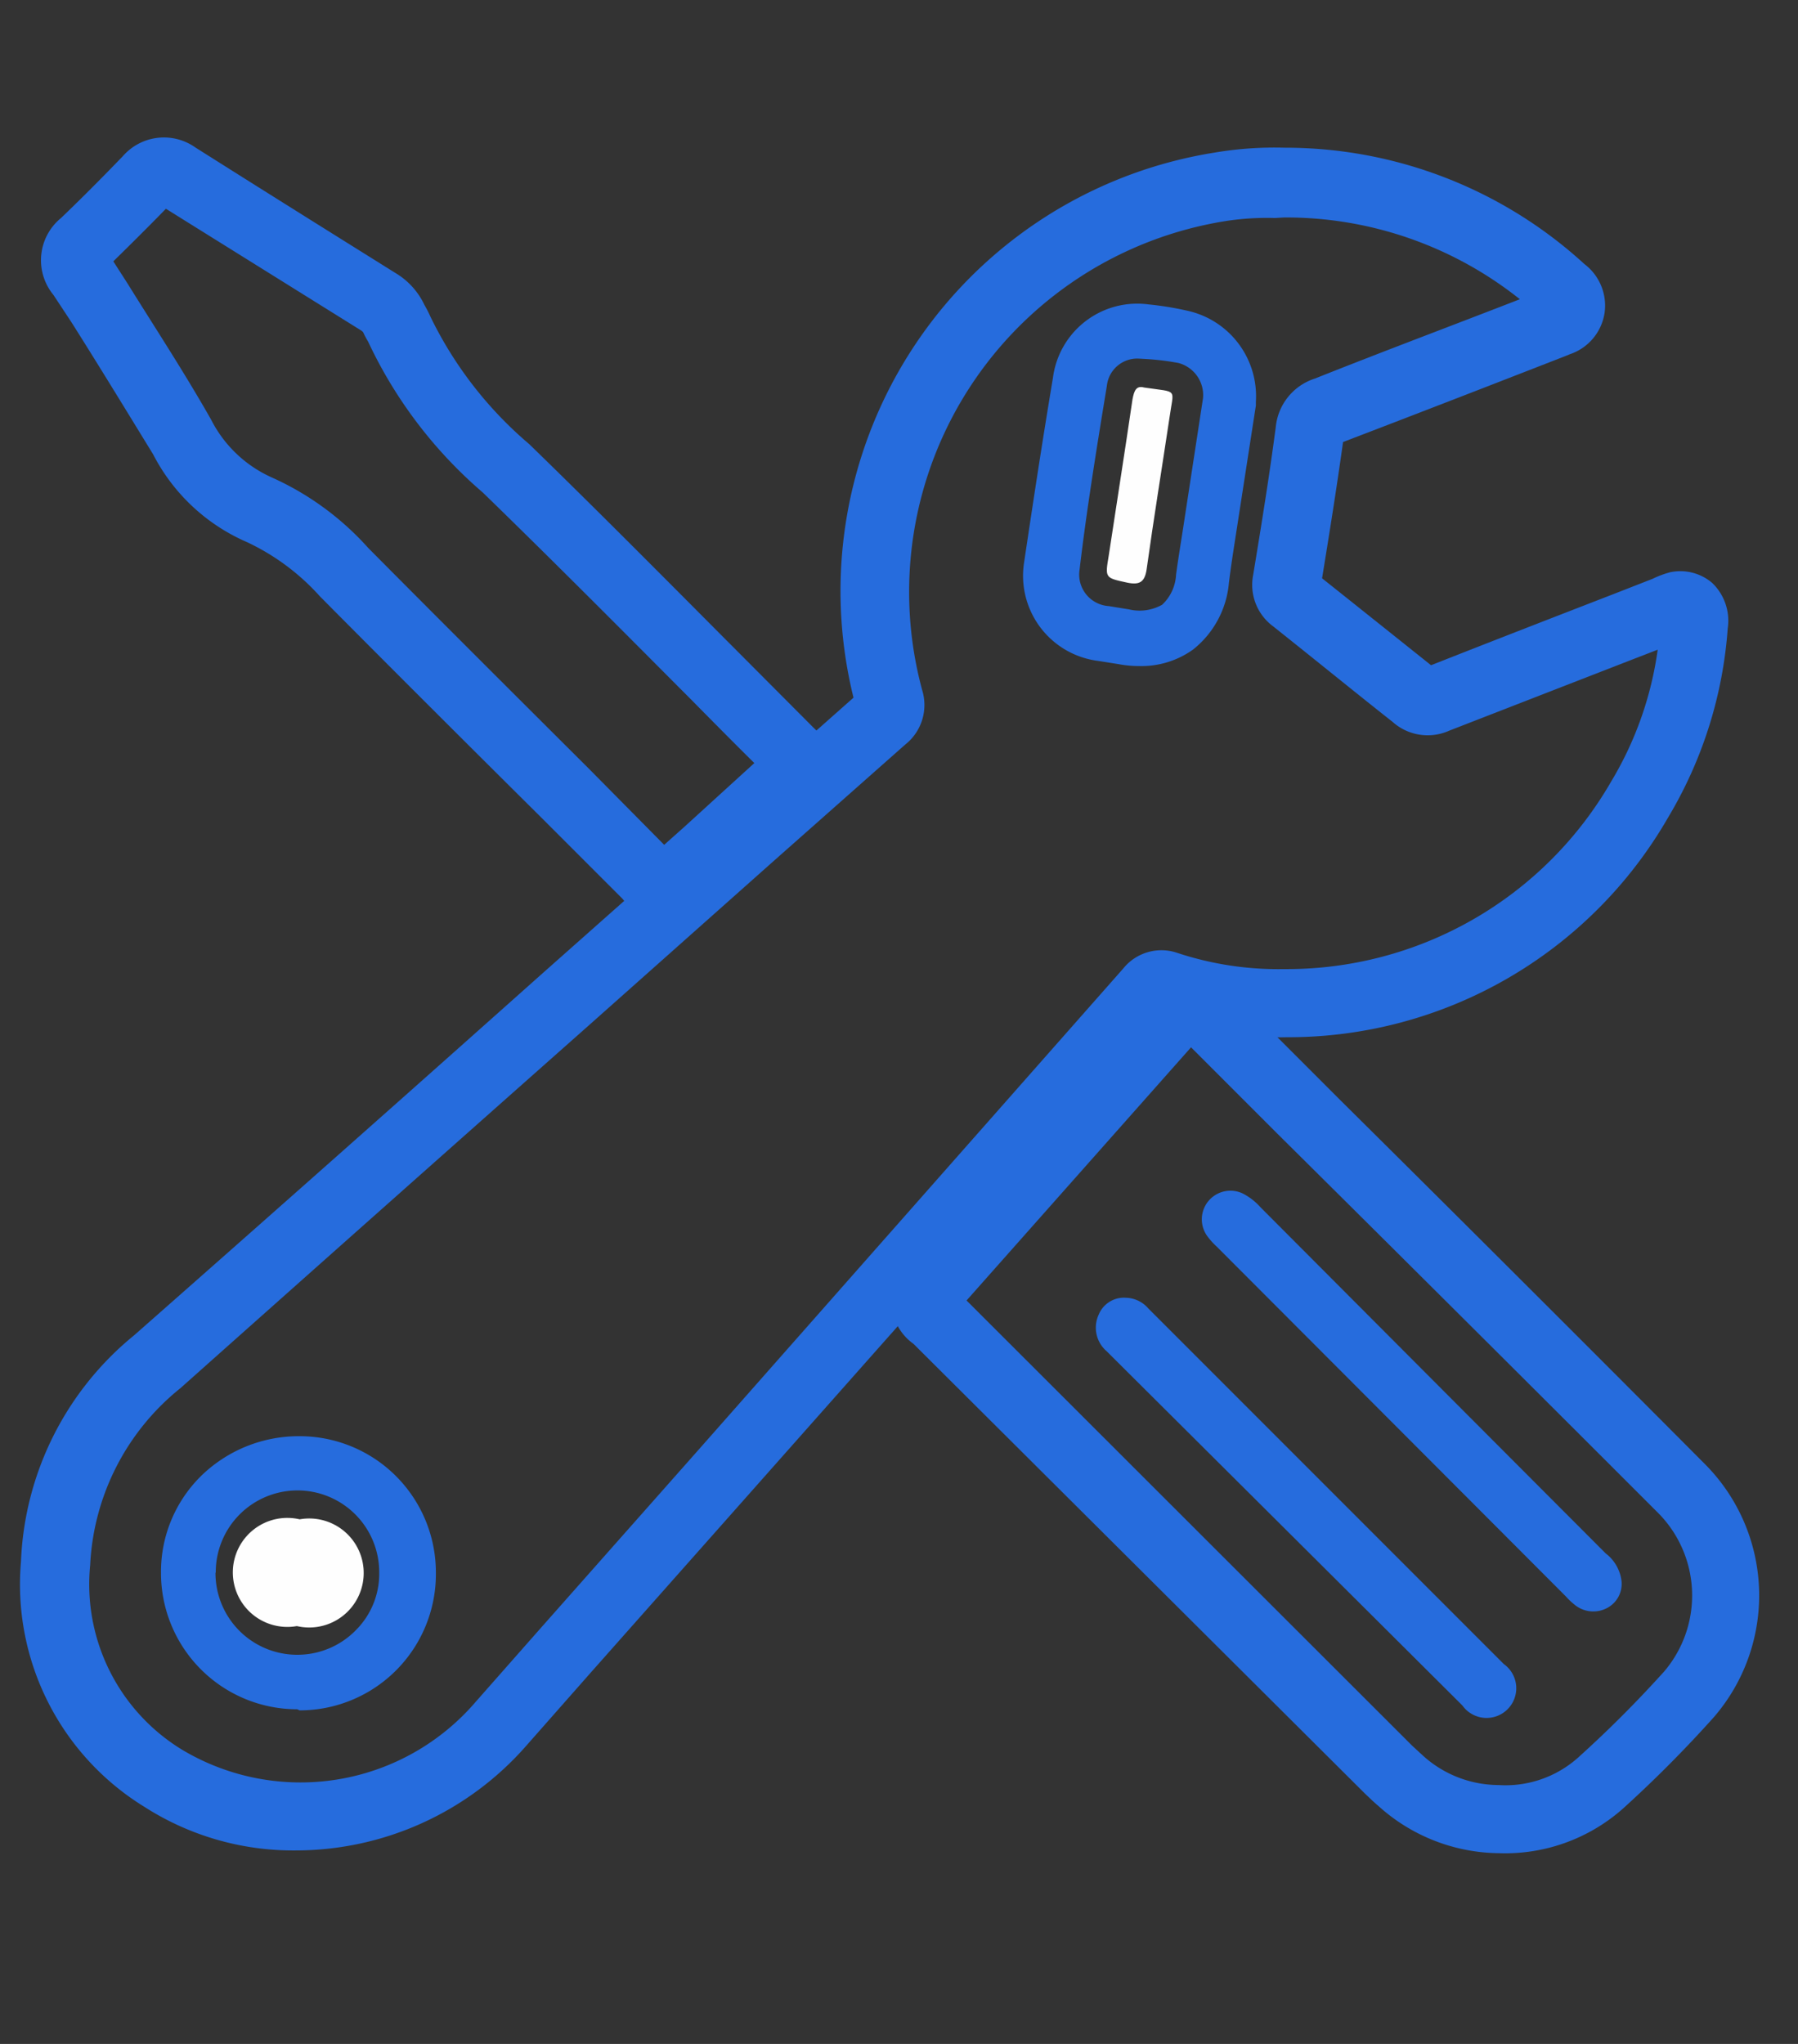
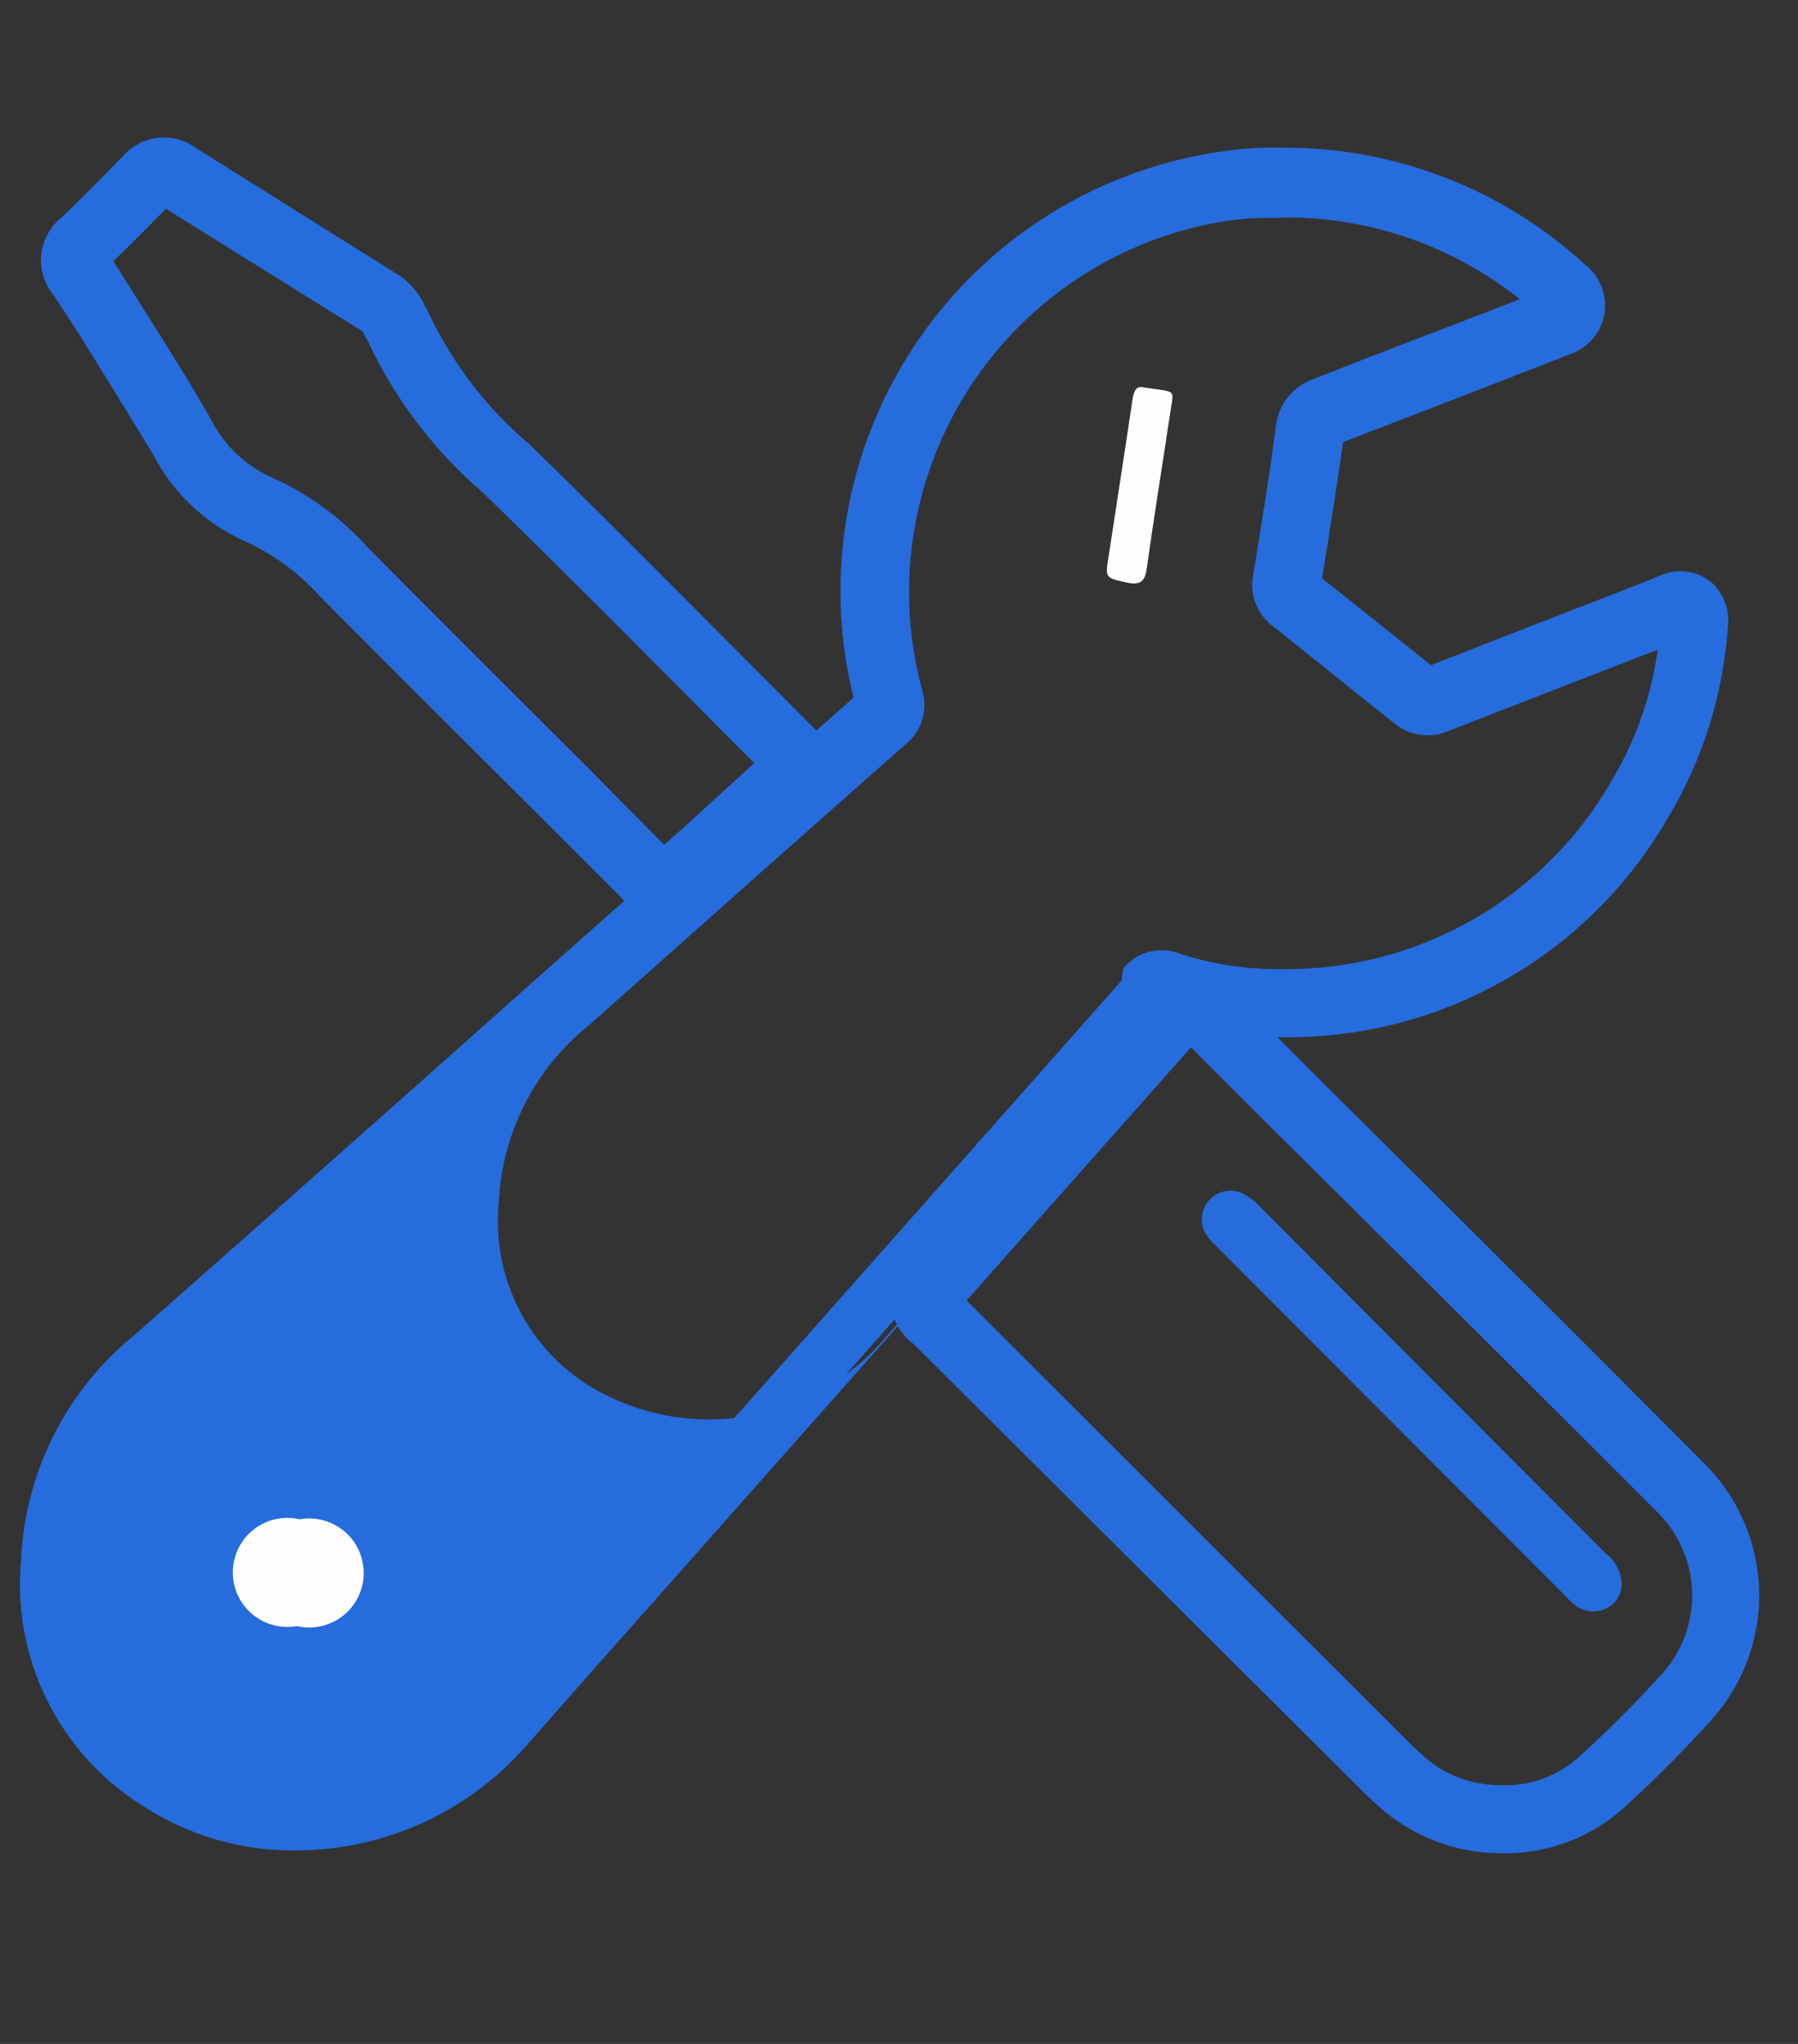
<svg xmlns="http://www.w3.org/2000/svg" id="Layer_1" data-name="Layer 1" viewBox="0 0 66 75">
  <rect x="0" y="0" width="66" height="75" fill="#333333" stroke="none" />
  <defs>
    <style>.cls-1{fill:#266cdd;}.cls-2{fill:#fefefe;}</style>
  </defs>
  <path class="cls-1" d="M10.83,67.65a9.84,9.84,0,0,1-5.39-1.56A9.45,9.45,0,0,1,1,57.31a11.2,11.2,0,0,1,4.07-8.08q7.64-6.73,15.24-13.49l6.55-5.81,4.75-4.2a16,16,0,0,1,13-19.84,12.58,12.58,0,0,1,2.51-.18A16,16,0,0,1,58,9.92a1.65,1.65,0,0,1,.65,1.56,1.68,1.68,0,0,1-1.16,1.24c-2.82,1.1-5.63,2.19-8.45,3.27h0c-.24,1.76-.5,3.4-.81,5.33,1.41,1.12,2.81,2.23,4.2,3.37,2.29-.91,4.54-1.78,6.8-2.66l1.39-.54a3.46,3.46,0,0,1,.7-.22,1.5,1.5,0,0,1,1.33.33,1.67,1.67,0,0,1,.49,1.46A15.35,15.35,0,0,1,61,29.85,15.83,15.83,0,0,1,47.21,37.8a13.51,13.51,0,0,1-4.43-.62q-8.31,9.41-16.59,18.73l-4.55,5.14c-.85,1-1.7,1.91-2.54,2.87A11.12,11.12,0,0,1,10.83,67.65ZM46.8,7.7A11.39,11.39,0,0,0,45,7.86,14,14,0,0,0,33.61,25.39a1.62,1.62,0,0,1-.54,1.74l-4.87,4.3-6.54,5.8Q14,44,6.41,50.73A9.11,9.11,0,0,0,3,57.4a7.43,7.43,0,0,0,3.51,7A8.73,8.73,0,0,0,17.6,62.6l2.54-2.88,4.55-5.13L41.42,35.7a1.53,1.53,0,0,1,1.74-.49,12.32,12.32,0,0,0,4,.6,14,14,0,0,0,12.16-7,13.22,13.22,0,0,0,1.81-5.35L60,23.9,53.1,26.58a1.69,1.69,0,0,1-1.82-.28q-2.19-1.77-4.4-3.52a1.62,1.62,0,0,1-.62-1.63c.33-2,.6-3.7.83-5.44a1.82,1.82,0,0,1,1.28-1.59c2.64-1,5.28-2,7.91-3.06a13.82,13.82,0,0,0-9.14-3.35H46.8Z" />
-   <path class="cls-1" d="M10.84,67.9h0A10.11,10.11,0,0,1,5.3,66.3a9.58,9.58,0,0,1-4.53-9A11.28,11.28,0,0,1,4.92,49q7.53-6.63,15-13.29l6.77-6,4.64-4.11a16.29,16.29,0,0,1,13.25-20,13.23,13.23,0,0,1,2.58-.18,16.26,16.26,0,0,1,11,4.27,1.91,1.91,0,0,1,.74,1.79A1.9,1.9,0,0,1,57.62,13l-.17.07c-2.72,1.06-5.43,2.11-8.15,3.15-.23,1.65-.48,3.22-.77,5,1.57,1.25,2.81,2.24,4,3.19,2.23-.88,4.45-1.74,6.67-2.6l1.46-.57A3.56,3.56,0,0,1,61.3,21a1.8,1.8,0,0,1,1.55.39,1.92,1.92,0,0,1,.57,1.67A15.67,15.67,0,0,1,61.23,30a16.09,16.09,0,0,1-14,8.06,14.2,14.2,0,0,1-4.36-.58L26.38,56.08l-4.7,5.3-2.39,2.71A11.26,11.26,0,0,1,10.84,67.9ZM46.8,8A9.9,9.9,0,0,0,45,8.11,13.78,13.78,0,0,0,33.85,25.32a1.85,1.85,0,0,1-.62,2l-4.86,4.3-6.75,6q-7.52,6.66-15,13.32a8.86,8.86,0,0,0-3.31,6.49,7.11,7.11,0,0,0,3.4,6.79,8.47,8.47,0,0,0,10.74-1.76l2.39-2.71,5.8-6.55L41.23,35.54a1.8,1.8,0,0,1,2-.57,11.8,11.8,0,0,0,3.91.59,13.74,13.74,0,0,0,12-6.88,12.76,12.76,0,0,0,1.71-4.84l-.88.34L53.2,26.81a1.93,1.93,0,0,1-2.08-.32c-1.27-1-2.63-2.11-4.39-3.51A1.89,1.89,0,0,1,46,21.1c.33-2,.6-3.68.83-5.43a2.08,2.08,0,0,1,1.44-1.78c2.51-1,5-1.93,7.52-2.91a13.77,13.77,0,0,0-8.66-3Z" />
-   <path class="cls-1" d="M55,67.75h0a6.45,6.45,0,0,1-4.23-1.66l-.47-.45L33.71,49.13a1.66,1.66,0,0,1-.09-2.71l8.72-9.83a1.91,1.91,0,0,1,1.31-.75A1.81,1.81,0,0,1,45,36.5L48.48,40l14,14a6.58,6.58,0,0,1,.3,8.87,45.05,45.05,0,0,1-3.33,3.35A6.31,6.31,0,0,1,55,67.75Zm-19.82-20L51.65,64.22c.12.13.26.25.39.37A4.45,4.45,0,0,0,55,65.75a4.3,4.3,0,0,0,3.09-1.08,43.33,43.33,0,0,0,3.19-3.19A4.55,4.55,0,0,0,61,55.34l-14-13.94-3.35-3.34Z" />
+   <path class="cls-1" d="M10.84,67.9h0A10.11,10.11,0,0,1,5.3,66.3a9.58,9.58,0,0,1-4.53-9A11.28,11.28,0,0,1,4.92,49q7.53-6.63,15-13.29l6.77-6,4.64-4.11a16.29,16.29,0,0,1,13.25-20,13.23,13.23,0,0,1,2.58-.18,16.26,16.26,0,0,1,11,4.27,1.91,1.91,0,0,1,.74,1.79A1.9,1.9,0,0,1,57.62,13l-.17.07c-2.72,1.06-5.43,2.11-8.15,3.15-.23,1.65-.48,3.22-.77,5,1.57,1.25,2.81,2.24,4,3.19,2.23-.88,4.45-1.74,6.67-2.6l1.46-.57A3.56,3.56,0,0,1,61.3,21a1.8,1.8,0,0,1,1.55.39,1.92,1.92,0,0,1,.57,1.67A15.67,15.67,0,0,1,61.23,30a16.09,16.09,0,0,1-14,8.06,14.2,14.2,0,0,1-4.36-.58L26.38,56.08l-4.7,5.3-2.39,2.71A11.26,11.26,0,0,1,10.84,67.9ZM46.8,8A9.9,9.9,0,0,0,45,8.11,13.78,13.78,0,0,0,33.85,25.32a1.85,1.85,0,0,1-.62,2l-4.86,4.3-6.75,6a8.86,8.86,0,0,0-3.31,6.49,7.11,7.11,0,0,0,3.4,6.79,8.47,8.47,0,0,0,10.74-1.76l2.39-2.71,5.8-6.55L41.23,35.54a1.8,1.8,0,0,1,2-.57,11.8,11.8,0,0,0,3.91.59,13.74,13.74,0,0,0,12-6.88,12.76,12.76,0,0,0,1.71-4.84l-.88.34L53.2,26.81a1.93,1.93,0,0,1-2.08-.32c-1.27-1-2.63-2.11-4.39-3.51A1.89,1.89,0,0,1,46,21.1c.33-2,.6-3.68.83-5.43a2.08,2.08,0,0,1,1.44-1.78c2.51-1,5-1.93,7.52-2.91a13.77,13.77,0,0,0-8.66-3Z" />
  <path class="cls-1" d="M55,68h0a6.68,6.68,0,0,1-4.4-1.73c-.17-.14-.33-.3-.49-.45L33.53,49.31a1.92,1.92,0,0,1-.09-3.06l8.71-9.82a1.84,1.84,0,0,1,3-.11l4,4Q55.89,47,62.61,53.75A6.83,6.83,0,0,1,62.92,63a45.33,45.33,0,0,1-3.34,3.36A6.52,6.52,0,0,1,55,68ZM35.48,47.72,51.83,64.05l.38.35A4.15,4.15,0,0,0,55,65.5a4,4,0,0,0,2.92-1,42.76,42.76,0,0,0,3.17-3.17,4.3,4.3,0,0,0-.21-5.8q-7-7-14-13.94l-3.16-3.16Z" />
  <path class="cls-1" d="M24.34,33.5A1.94,1.94,0,0,1,23,32.79l-2.94-2.93c-2.73-2.71-5.47-5.43-8.18-8.17a8.64,8.64,0,0,0-2.78-2.08A6.86,6.86,0,0,1,5.81,16.5c-1-1.65-2-3.29-3-4.88l-.65-1a1.78,1.78,0,0,1,.28-2.44c.7-.67,1.42-1.39,2.28-2.28A1.74,1.74,0,0,1,7,5.6c2.44,1.54,4.9,3.07,7.35,4.6a2.44,2.44,0,0,1,1,1.06l.05.09a2.49,2.49,0,0,1,.16.33,14.52,14.52,0,0,0,3.7,4.77c2.46,2.4,4.92,4.87,7.3,7.27q1.57,1.56,3.13,3.14a1.63,1.63,0,0,1,.55,1.24,1.61,1.61,0,0,1-.65,1.25L26.6,32l-1,.85A2,2,0,0,1,24.34,33.5ZM3.84,9.55l.63,1c1,1.61,2.09,3.27,3.07,5a4.8,4.8,0,0,0,2.35,2.26,10.6,10.6,0,0,1,3.43,2.53C16,23,18.76,25.73,21.49,28.45l2.88,2.86.9-.8L28.05,28l-2.91-2.91c-2.37-2.39-4.83-4.86-7.28-7.24a16.45,16.45,0,0,1-4.15-5.45.31.31,0,0,0-.05-.1,2,2,0,0,1-.13-.25c0-.05-.06-.1-.2-.19-2.43-1.51-4.86-3-7.27-4.56C5.21,8.21,4.51,8.91,3.84,9.55Z" />
  <path class="cls-1" d="M24.34,33.75a2.17,2.17,0,0,1-1.5-.78l-3-3c-2.66-2.64-5.4-5.37-8.09-8.08a8.37,8.37,0,0,0-2.69-2,7,7,0,0,1-3.44-3.22c-1-1.63-2-3.27-3-4.85l-.66-1A2,2,0,0,1,2.24,8c.7-.67,1.42-1.39,2.27-2.27a2,2,0,0,1,2.66-.32c2.45,1.55,4.9,3.08,7.35,4.61a2.7,2.7,0,0,1,1.06,1.17,4.47,4.47,0,0,1,.22.43,14.34,14.34,0,0,0,3.63,4.68c2.45,2.38,4.89,4.84,7.26,7.22l.27.27,2.91,2.92a1.89,1.89,0,0,1,.62,1.46,1.83,1.83,0,0,1-.73,1.4l-3,2.65-1,.85A2.24,2.24,0,0,1,24.34,33.75ZM4.16,9.59l.52.81c1,1.61,2.09,3.27,3.07,5A4.61,4.61,0,0,0,10,17.53a10.54,10.54,0,0,1,3.52,2.58c2.68,2.7,5.42,5.43,8.07,8.07L24.38,31l.73-.65L27.69,28c-.8-.79-1.58-1.58-2.35-2.36L25,25.3c-2.41-2.42-4.85-4.87-7.28-7.23a16.53,16.53,0,0,1-4.21-5.54,3,3,0,0,1-.18-.34.39.39,0,0,0-.1-.08L6.09,7.66C5.38,8.39,4.76,9,4.16,9.59Z" />
-   <path class="cls-1" d="M41.82,24.44a4,4,0,0,1-.76-.07l-.76-.12a3.15,3.15,0,0,1-2.71-3.6c.3-2,.64-4.27,1.06-6.78a3.12,3.12,0,0,1,3.51-2.7,11.61,11.61,0,0,1,1.46.24,3.21,3.21,0,0,1,2.48,3.33v.14l-.74,4.78c-.09.58-.18,1.15-.25,1.73a3.51,3.51,0,0,1-1.31,2.44A3.25,3.25,0,0,1,41.82,24.44Zm0-11.28a1.12,1.12,0,0,0-1.19,1c-.41,2.49-.76,4.69-1,6.73a1.16,1.16,0,0,0,1.07,1.35l.74.12a1.69,1.69,0,0,0,1.22-.17,1.62,1.62,0,0,0,.51-1.1c.08-.6.18-1.19.27-1.78l.72-4.7a1.22,1.22,0,0,0-.9-1.29A9.56,9.56,0,0,0,42,13.17Z" />
-   <path class="cls-1" d="M10.91,62.72a5,5,0,0,1-5-5h0a4.93,4.93,0,0,1,1.46-3.55A5.13,5.13,0,0,1,11,52.7a5,5,0,0,1,5,5,5,5,0,0,1-5,5.06Zm-3-5a3,3,0,0,0,3,3h0a3,3,0,0,0,2.16-.91,2.92,2.92,0,0,0,.85-2.12,3,3,0,0,0-3-3h0a3,3,0,0,0-3,3Z" />
-   <path class="cls-1" d="M41.33,47.62a1.12,1.12,0,0,1,.82.39L55.2,61.06a1.09,1.09,0,1,1-1.52,1.52l-13.06-13a1.14,1.14,0,0,1-.29-1.34A1,1,0,0,1,41.33,47.62Z" />
  <path class="cls-1" d="M59.52,58A1,1,0,0,1,59,59a1.08,1.08,0,0,1-1.18-.1,2.73,2.73,0,0,1-.35-.33L44.67,45.75a2.71,2.71,0,0,1-.36-.4,1.05,1.05,0,0,1,1.32-1.55,2.26,2.26,0,0,1,.64.5Q52.6,50.65,58.94,57A1.5,1.5,0,0,1,59.52,58Z" />
  <path class="cls-2" d="M42,14.22c1.27.19,1.08,0,.93,1.1-.28,1.86-.58,3.71-.84,5.57-.07.48-.27.58-.71.49-.82-.18-.82-.16-.68-1,.29-1.91.59-3.81.87-5.72C41.63,14.33,41.71,14.14,42,14.22Z" />
  <path class="cls-2" d="M10.88,59.67A2,2,0,1,1,11,55.75a2,2,0,1,1-.09,3.92Z" />
</svg>